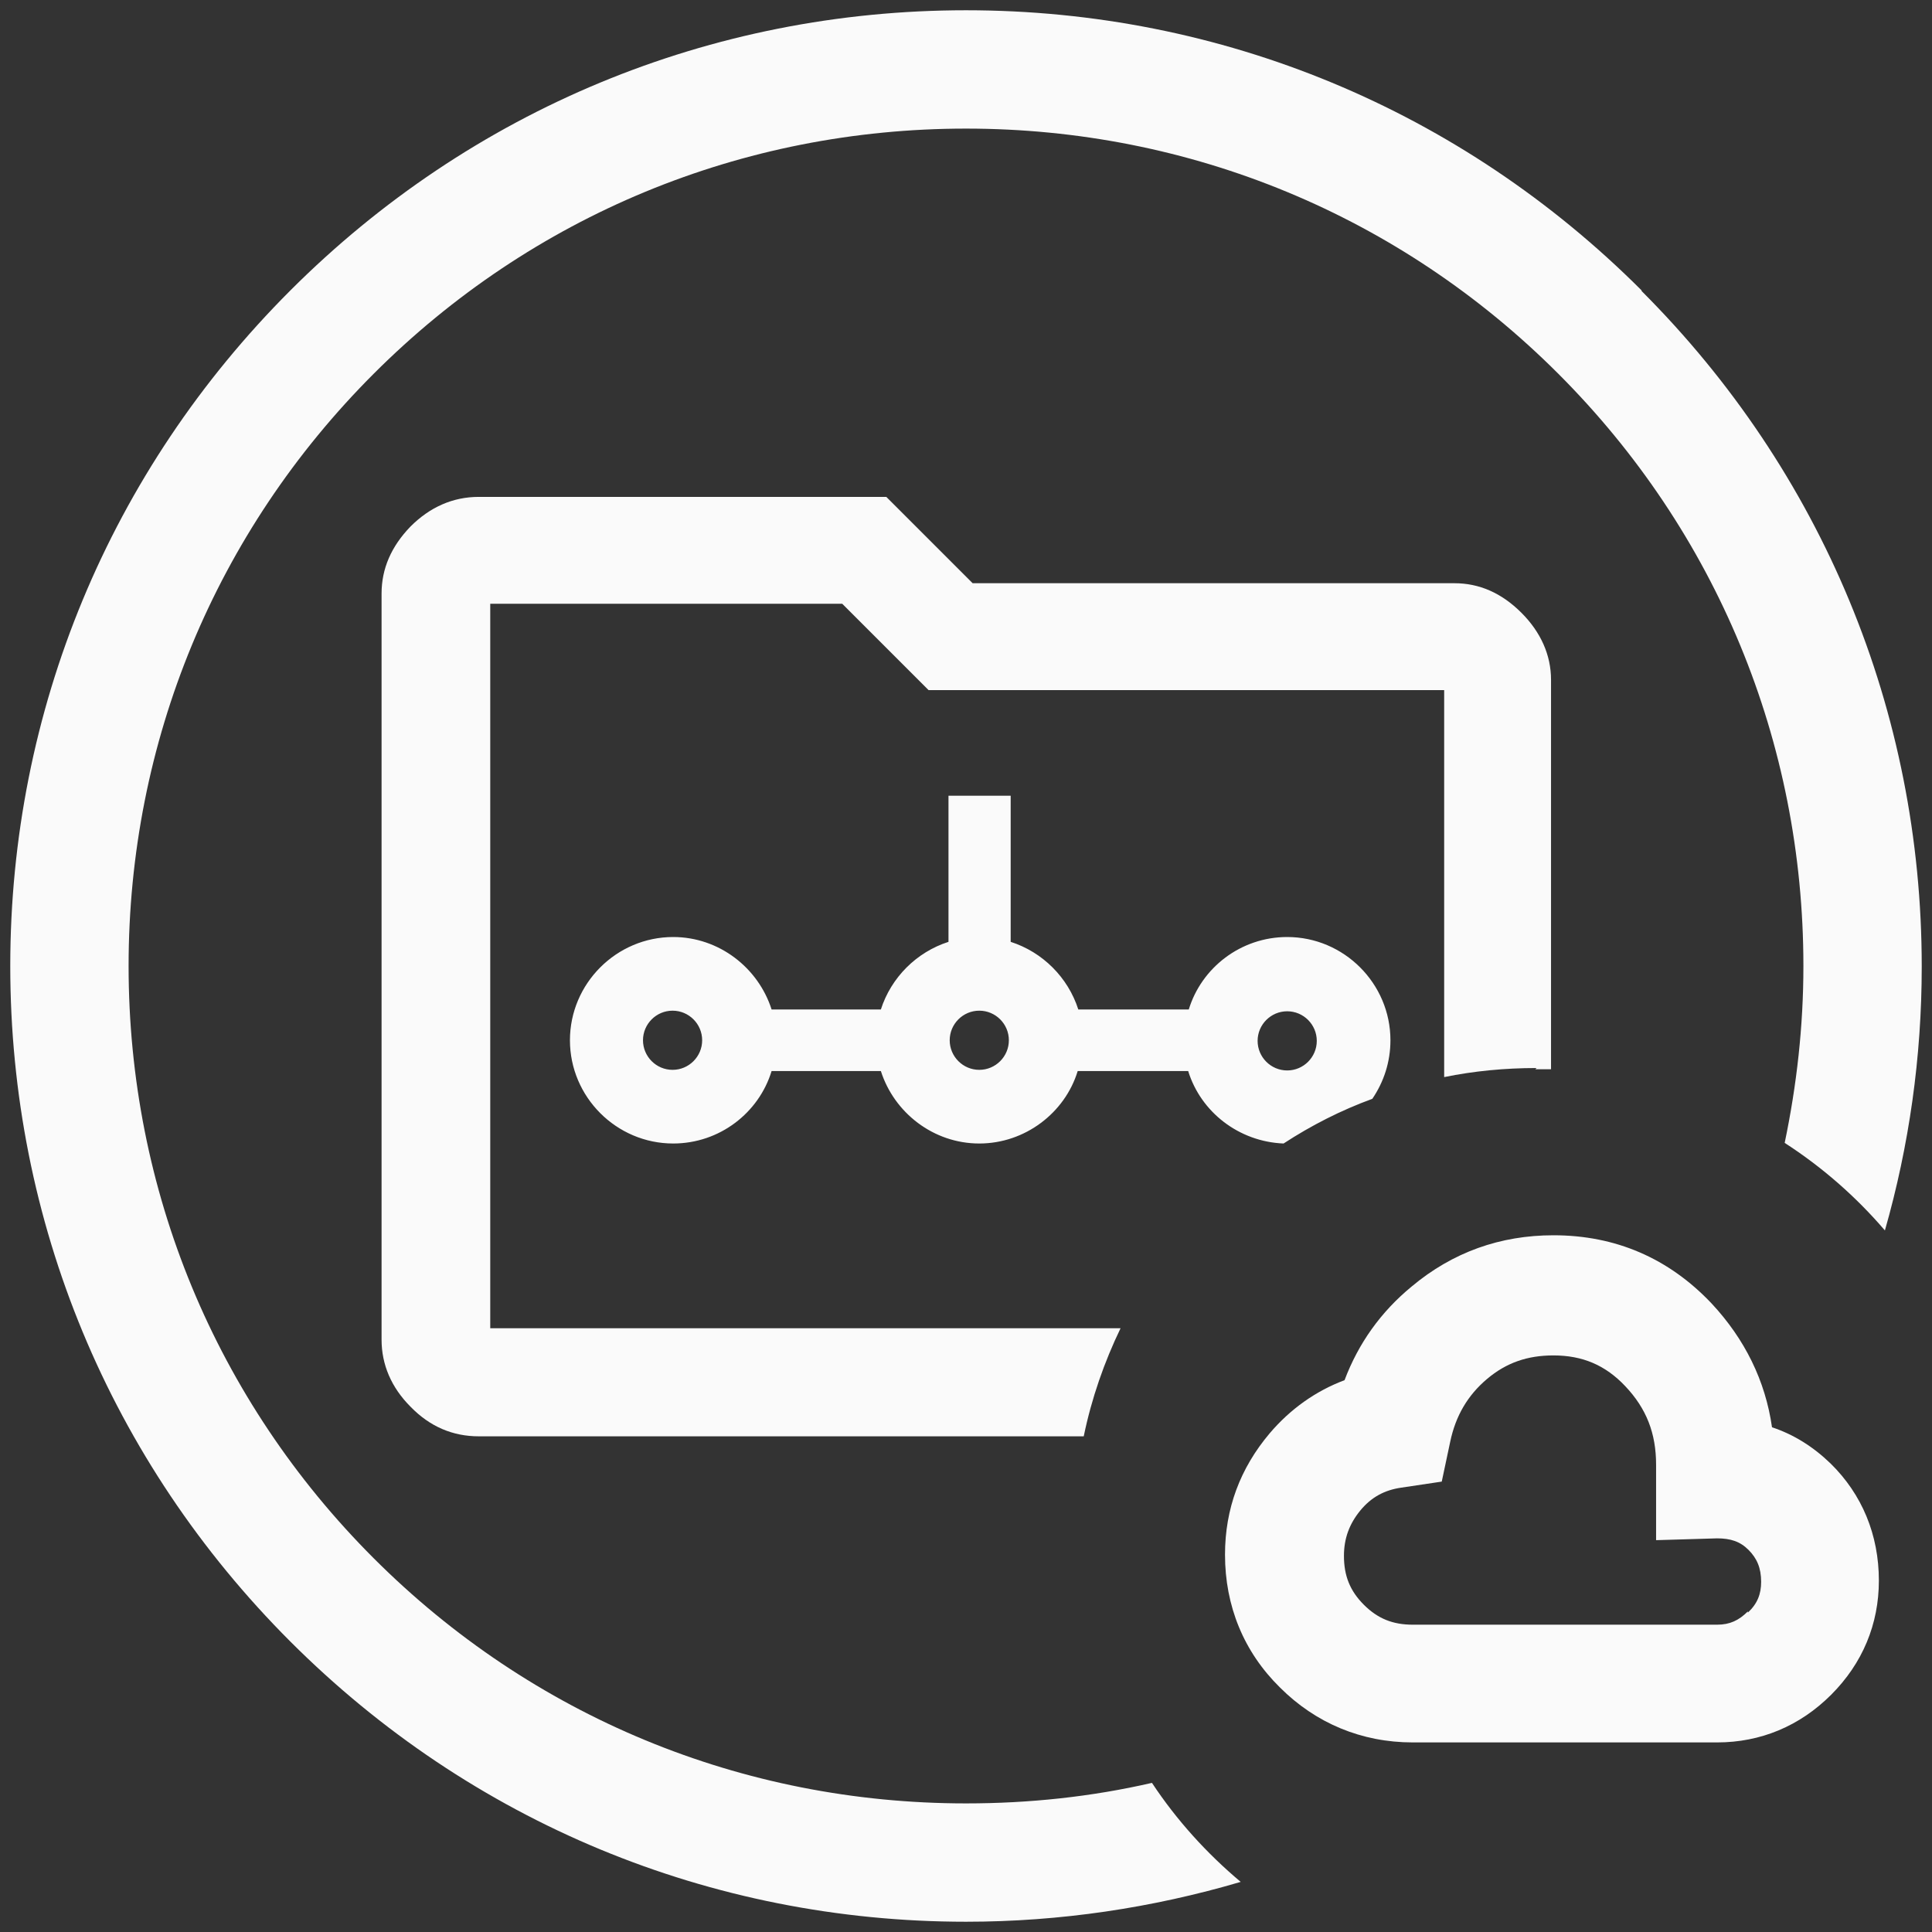
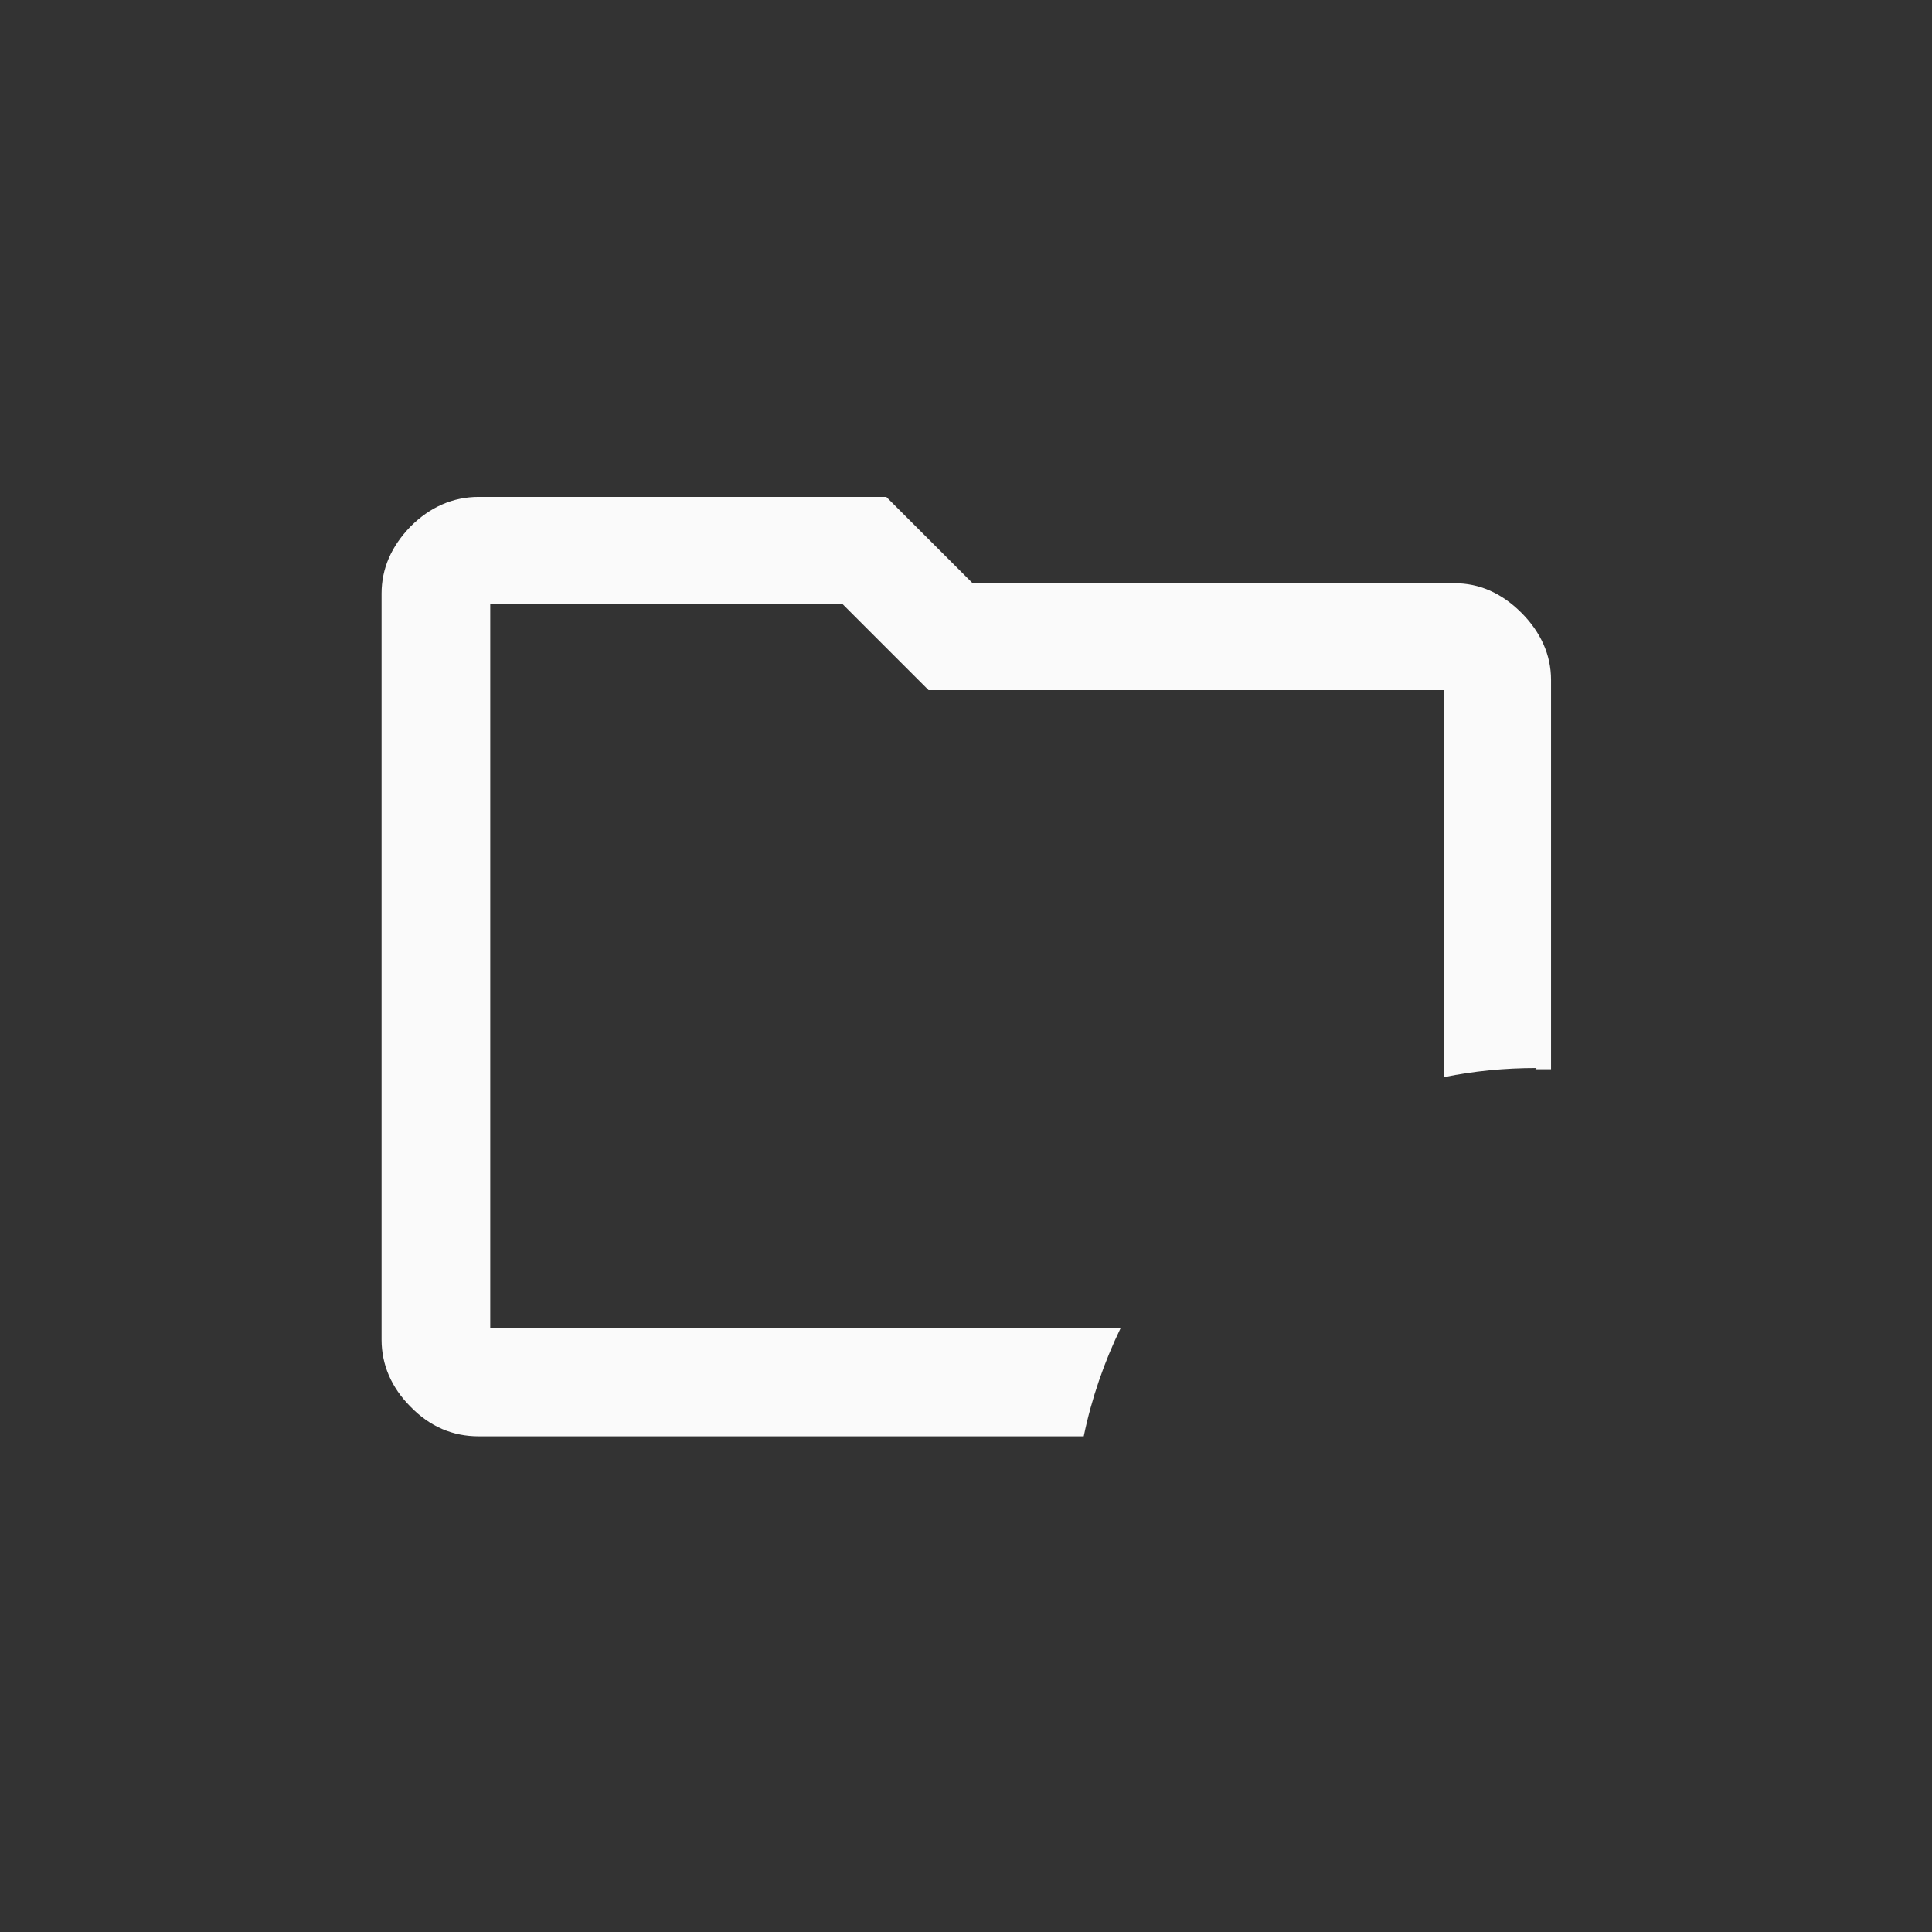
<svg xmlns="http://www.w3.org/2000/svg" id="Layer_1" data-name="Layer 1" viewBox="0 0 32 32">
  <rect x="0" y="0" width="32" height="32" fill="#333333" stroke="none" />
  <defs>
    <style>
      .cls-1 {
        fill: #fafafa;
      }
    </style>
  </defs>
-   <path class="cls-1" d="M29.35,23.64c-.11-.77-.45-1.46-1-2.05-.71-.75-1.59-1.13-2.62-1.13-.88,0-1.67.28-2.35.85-.51.42-.88.94-1.11,1.55-.48.18-.9.48-1.24.88-.49.58-.74,1.25-.74,2.01,0,.85.31,1.61.91,2.2.59.59,1.35.91,2.2.91h5.04c.72,0,1.37-.27,1.89-.79.52-.52.79-1.17.79-1.89,0-.76-.28-1.43-.8-1.94-.29-.28-.61-.48-.97-.6ZM28.95,26.69c-.15.15-.3.22-.51.22h-5.04c-.33,0-.58-.1-.81-.33s-.33-.48-.33-.81c0-.29.09-.53.27-.75.18-.22.4-.34.68-.38l.67-.1.14-.66c.09-.43.29-.77.61-1.04.32-.27.67-.39,1.1-.39.48,0,.86.16,1.19.51.35.37.51.78.51,1.3v1.25l1.01-.03c.22,0,.38.05.52.19.14.14.21.3.21.53,0,.2-.06.36-.22.51Z" />
-   <path class="cls-1" d="M27.19,4.81C24.2,1.82,20.23.17,16,.17S7.8,1.82,4.81,4.81C1.82,7.8.17,11.77.17,16s1.65,8.2,4.64,11.19c2.99,2.99,6.96,4.64,11.19,4.64,1.56,0,3.09-.23,4.55-.66-.56-.47-1.06-1.02-1.47-1.64-1,.23-2.03.34-3.08.34-3.71,0-7.19-1.44-9.81-4.06-2.62-2.62-4.06-6.1-4.06-9.81s1.44-7.19,4.06-9.81c2.62-2.62,6.1-4.06,9.81-4.06s7.19,1.44,9.81,4.06,4.06,6.1,4.06,9.81c0,1-.11,1.97-.31,2.93.62.4,1.18.89,1.66,1.45.4-1.4.61-2.87.61-4.37,0-4.23-1.65-8.2-4.64-11.19Z" />
-   <path class="cls-1" d="M21.26,18.94c.46-.3.95-.55,1.47-.74.19-.28.3-.61.3-.97,0-.94-.77-1.71-1.71-1.71-.77,0-1.42.51-1.63,1.2h-1.83c-.17-.53-.59-.95-1.12-1.12v-2.42h-1.03v2.42c-.53.17-.95.59-1.12,1.12h-1.81c-.22-.69-.87-1.2-1.63-1.2-.94,0-1.71.77-1.71,1.71s.77,1.71,1.71,1.71c.77,0,1.42-.51,1.63-1.2h1.81c.22.69.87,1.2,1.63,1.2s1.42-.51,1.63-1.2h1.83c.21.68.84,1.17,1.58,1.2ZM21.32,16.75c.27,0,.49.22.49.49s-.22.49-.49.49-.49-.22-.49-.49.22-.49.49-.49ZM11.14,17.72c-.27,0-.49-.22-.49-.49s.22-.49.49-.49.49.22.49.49-.22.49-.49.49ZM16.22,17.72c-.27,0-.49-.22-.49-.49s.22-.49.49-.49.49.22.49.49-.22.49-.49.49Z" />
  <path class="cls-1" d="M25.43,17.71c.09,0,.17,0,.26,0v-6.45c0-.41-.17-.79-.49-1.11-.33-.33-.7-.49-1.11-.49h-7.98l-1.43-1.43h-6.75c-.43,0-.81.17-1.13.49-.32.33-.48.7-.48,1.11v12.36c0,.41.16.79.48,1.11.32.33.7.49,1.13.49h10.02c.13-.63.34-1.23.61-1.79h-10.44v-12h5.83l1.43,1.43h8.54v6.41c.49-.1,1-.15,1.53-.15Z" />
</svg>